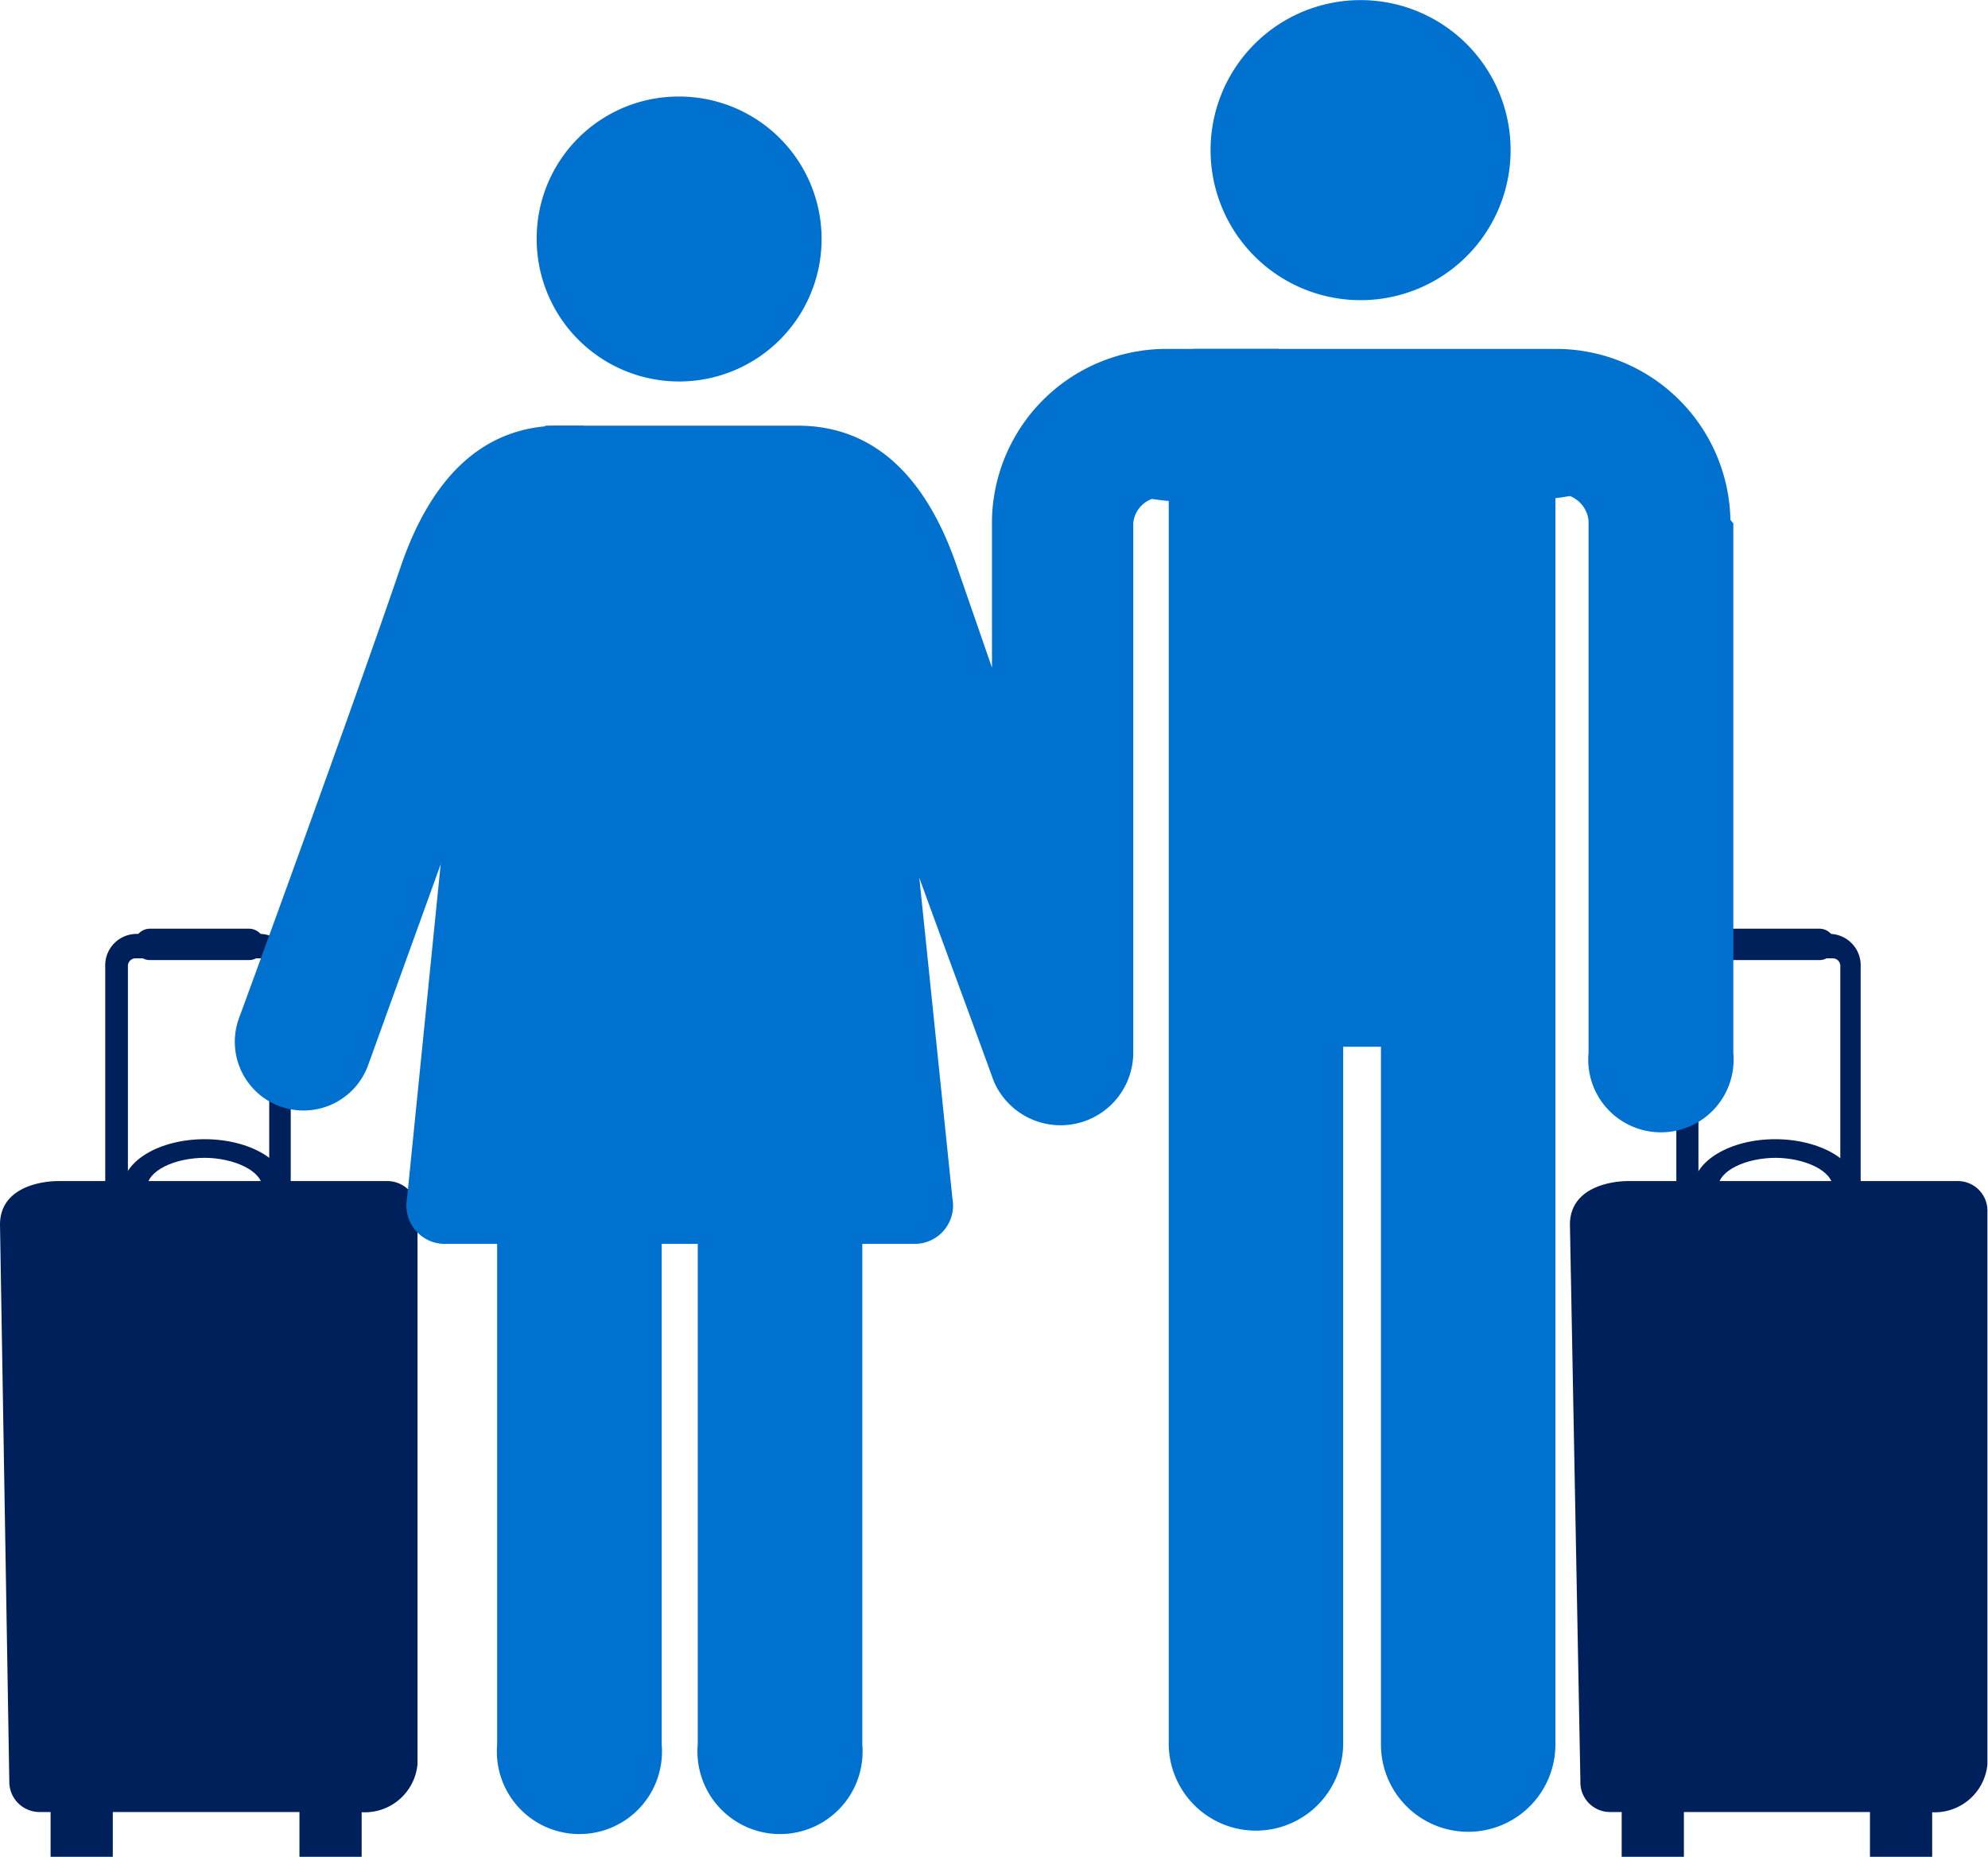
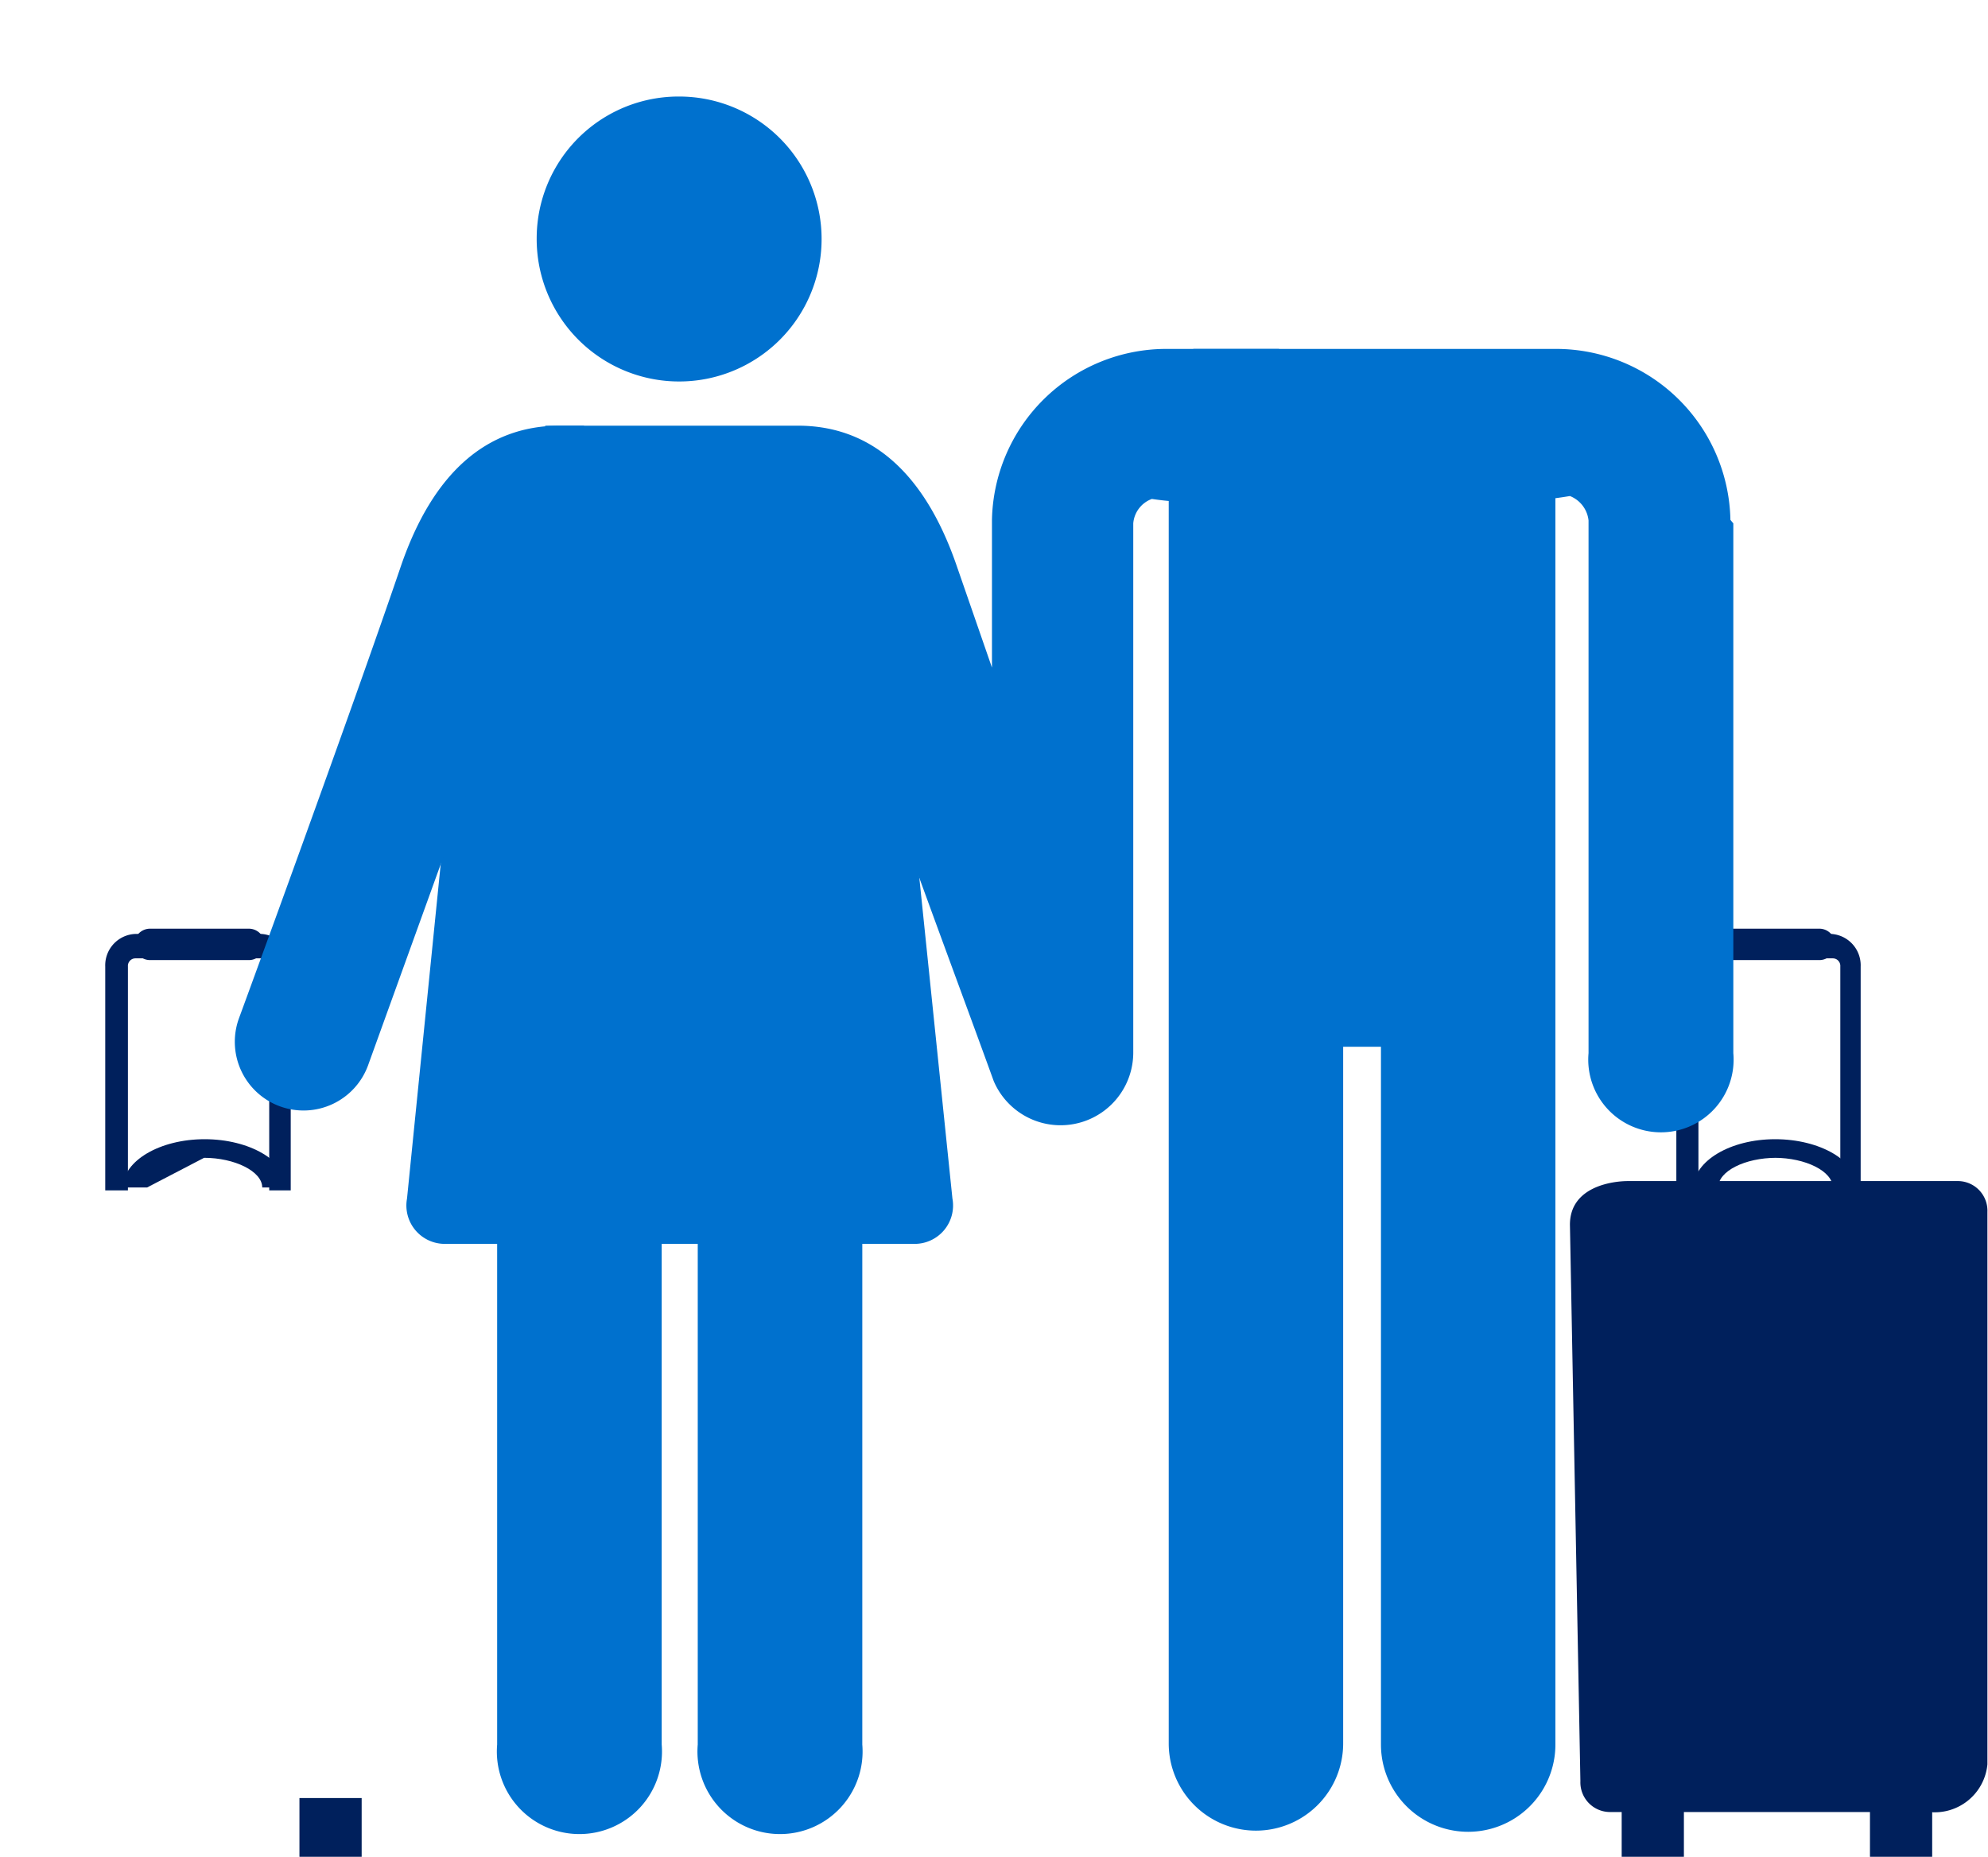
<svg xmlns="http://www.w3.org/2000/svg" viewBox="0 0 34.19 31.93">
  <title>Recurso 1</title>
  <g id="Capa_2" data-name="Capa 2">
    <g id="Capa_1-2" data-name="Capa 1">
-       <rect x="0.87" y="30.92" width="1.07" height="1.01" style="fill:#00205c" />
      <rect x="5.15" y="30.92" width="1.07" height="1.01" style="fill:#00205c" />
      <path d="M2.2,16.62a.13.13,0,0,1,.13-.14H4.51a.13.13,0,0,1,.12.14v3.85H5V16.62a.54.54,0,0,0-.51-.56H2.33a.54.54,0,0,0-.52.56v3.85H2.2Z" style="fill:#00205c" />
-       <path d="M6.21,31.16l-5.54,0a.52.52,0,0,1-.51-.53L0,21.06c0-.65.72-.75,1-.75H6.67a.52.52,0,0,1,.51.53v9.5a.91.91,0,0,1-1,.82" style="fill:#00205c" />
-       <path d="M3.51,19.91c.52,0,1,.23,1,.51h.42c0-.46-.64-.83-1.41-.83s-1.4.37-1.41.83h.42c0-.28.46-.51,1-.51" style="fill:#00205c" />
+       <path d="M3.51,19.91c.52,0,1,.23,1,.51h.42c0-.46-.64-.83-1.41-.83s-1.4.37-1.41.83h.42" style="fill:#00205c" />
      <path d="M4.28,16.51H2.58a.27.27,0,1,1,0-.54h1.7a.27.27,0,0,1,0,.54" style="fill:#00205c" />
      <rect x="27.89" y="30.92" width="1.07" height="1.01" style="fill:#00205c" />
      <rect x="32.16" y="30.92" width="1.07" height="1.01" style="fill:#00205c" />
      <path d="M29.21,16.62a.13.13,0,0,1,.13-.14h2.18a.13.13,0,0,1,.13.14v3.85H32V16.62a.54.54,0,0,0-.51-.56H29.34a.54.54,0,0,0-.51.56v3.85h.38Z" style="fill:#00205c" />
      <path d="M33.23,31.16l-5.55,0a.51.51,0,0,1-.5-.53L27,21.06c0-.65.72-.75,1-.75h5.68a.51.51,0,0,1,.5.53v9.5a.91.91,0,0,1-1,.82" style="fill:#00205c" />
      <path d="M30.52,19.91c.53,0,1,.23,1,.51h.42c0-.46-.64-.83-1.41-.83s-1.39.37-1.41.83h.43c0-.28.46-.51,1-.51" style="fill:#00205c" />
      <path d="M31.29,16.51H29.6a.27.27,0,0,1,0-.54h1.69a.27.27,0,0,1,0,.54" style="fill:#00205c" />
      <path d="M11.68,1.66A2.45,2.45,0,1,1,9.23,4.1a2.44,2.44,0,0,1,2.45-2.44" style="fill:#0071ce" />
      <path d="M15.13,8.5,12.41,9.64c0,.79-1.24,1.27-2,1.27L9.62,11c-.78,0-1.14,1.55-1.14.76L8.22,8.5,7,20.61a.66.66,0,0,0,.65.78h.9V30a1.42,1.42,0,1,0,2.83,0V21.39H12V30a1.42,1.42,0,1,0,2.83,0V21.39h.9a.66.66,0,0,0,.65-.78Z" style="fill:#0071ce" />
      <path d="M15.32,9c0-.65-2.24-1-1.64-1.14.13-.49-4-.22-3.63-.54H9.63c-1.26,0-2.18.81-2.73,2.4-.84,2.47-2.77,7.74-2.79,7.79a1.18,1.18,0,1,0,2.22.81s1-2.77,1.89-5.23Z" style="fill:#0071ce" />
      <path d="M29.76,8.94a3,3,0,0,0-3-2.94H20.52c.52.35,4.54,2,4.71,2.6A7,7,0,0,0,27,8.53a.51.51,0,0,1,.32.42v9.16a1.25,1.25,0,1,0,2.49,0V9h0" style="fill:#0071ce" />
-       <path d="M22.81.07a2.58,2.58,0,1,1-1.92,3.11A2.58,2.58,0,0,1,22.81.07" style="fill:#0071ce" />
      <path d="M24.19,6.48c-.27.36-.79-.26-1.27-.26l-2.53.13c-.48,0,0,1-.29.63v23a1.5,1.5,0,0,0,3,0V18h.65v12a1.49,1.49,0,0,0,3,0c0-.3,0-20.13,0-22.95Z" style="fill:#0071ce" />
      <path d="M20.86,7.52A2.68,2.68,0,0,1,22,6H20.06a3,3,0,0,0-3,2.94h0v2.54l-.61-1.76c-.55-1.59-1.47-2.4-2.73-2.4H9.37c.37.32,4.59.74,4.72,1.22a1.43,1.43,0,0,1,1,1.38V13.1c.88,2.46,1.46,4,2,5.49a1.25,1.25,0,0,0,2.4-.48V9a.49.49,0,0,1,.32-.42,5.46,5.46,0,0,0,1.6,0Z" style="fill:#0071ce" />
    </g>
  </g>
</svg>